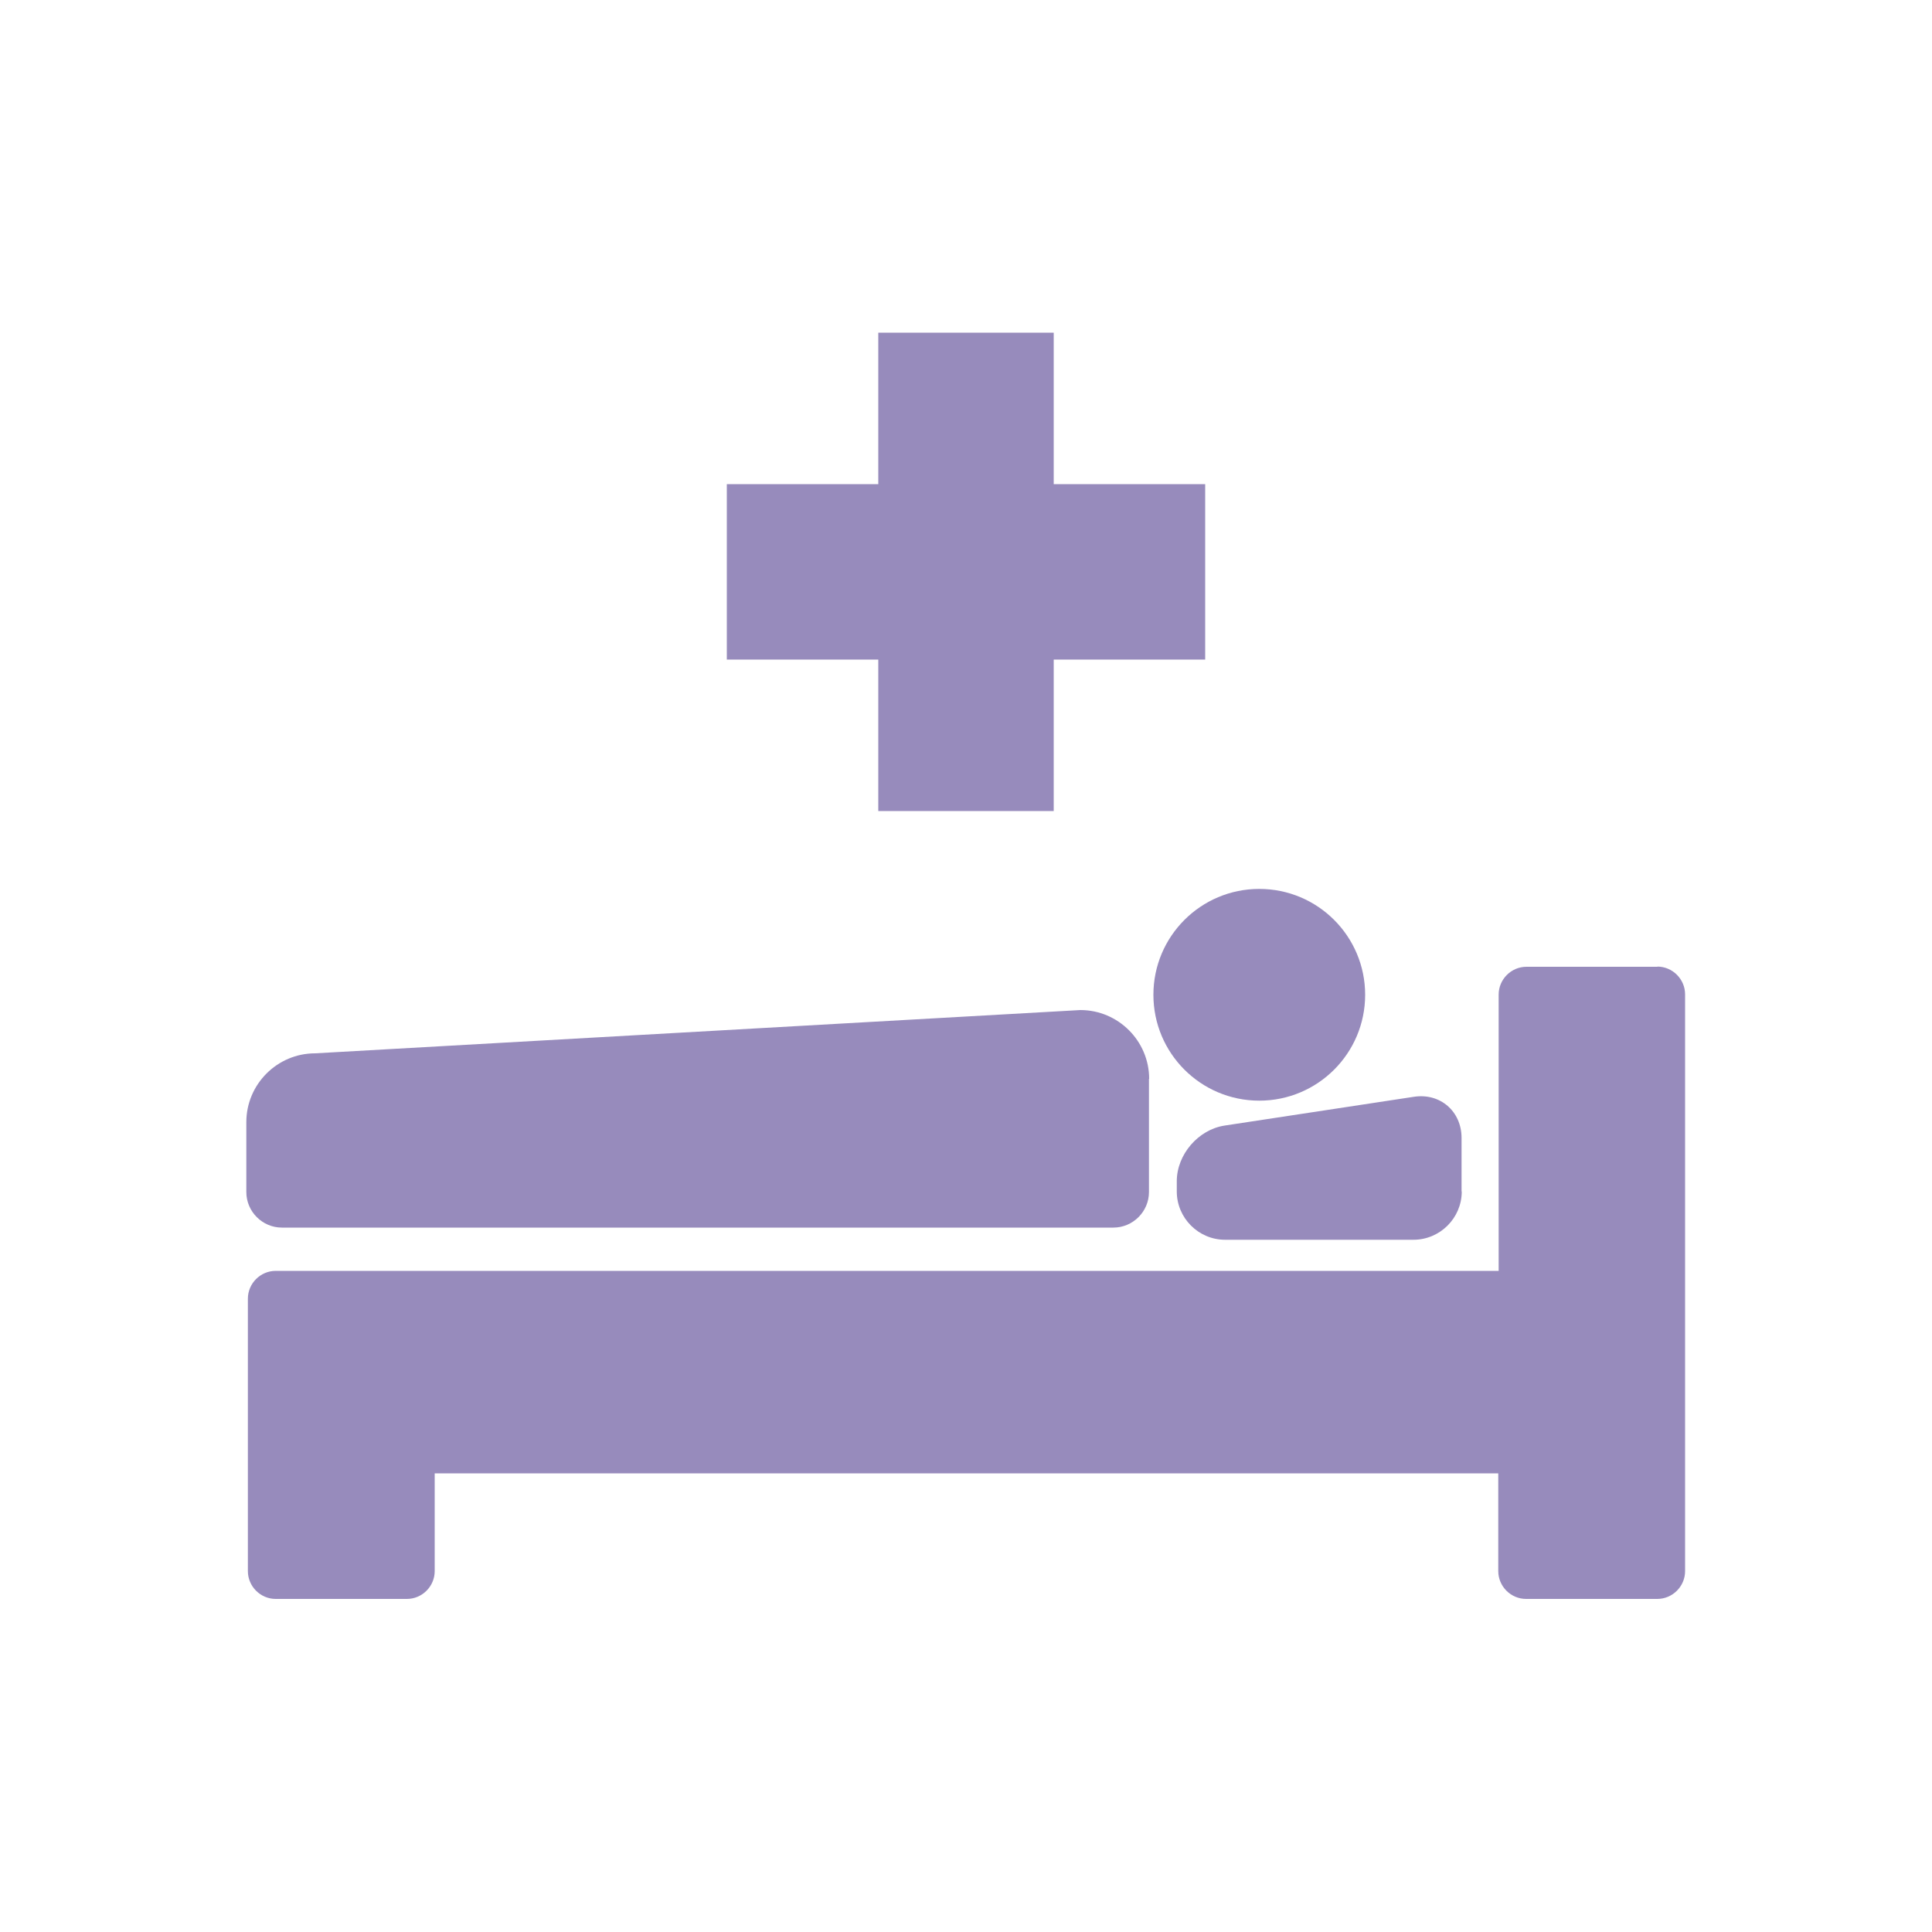
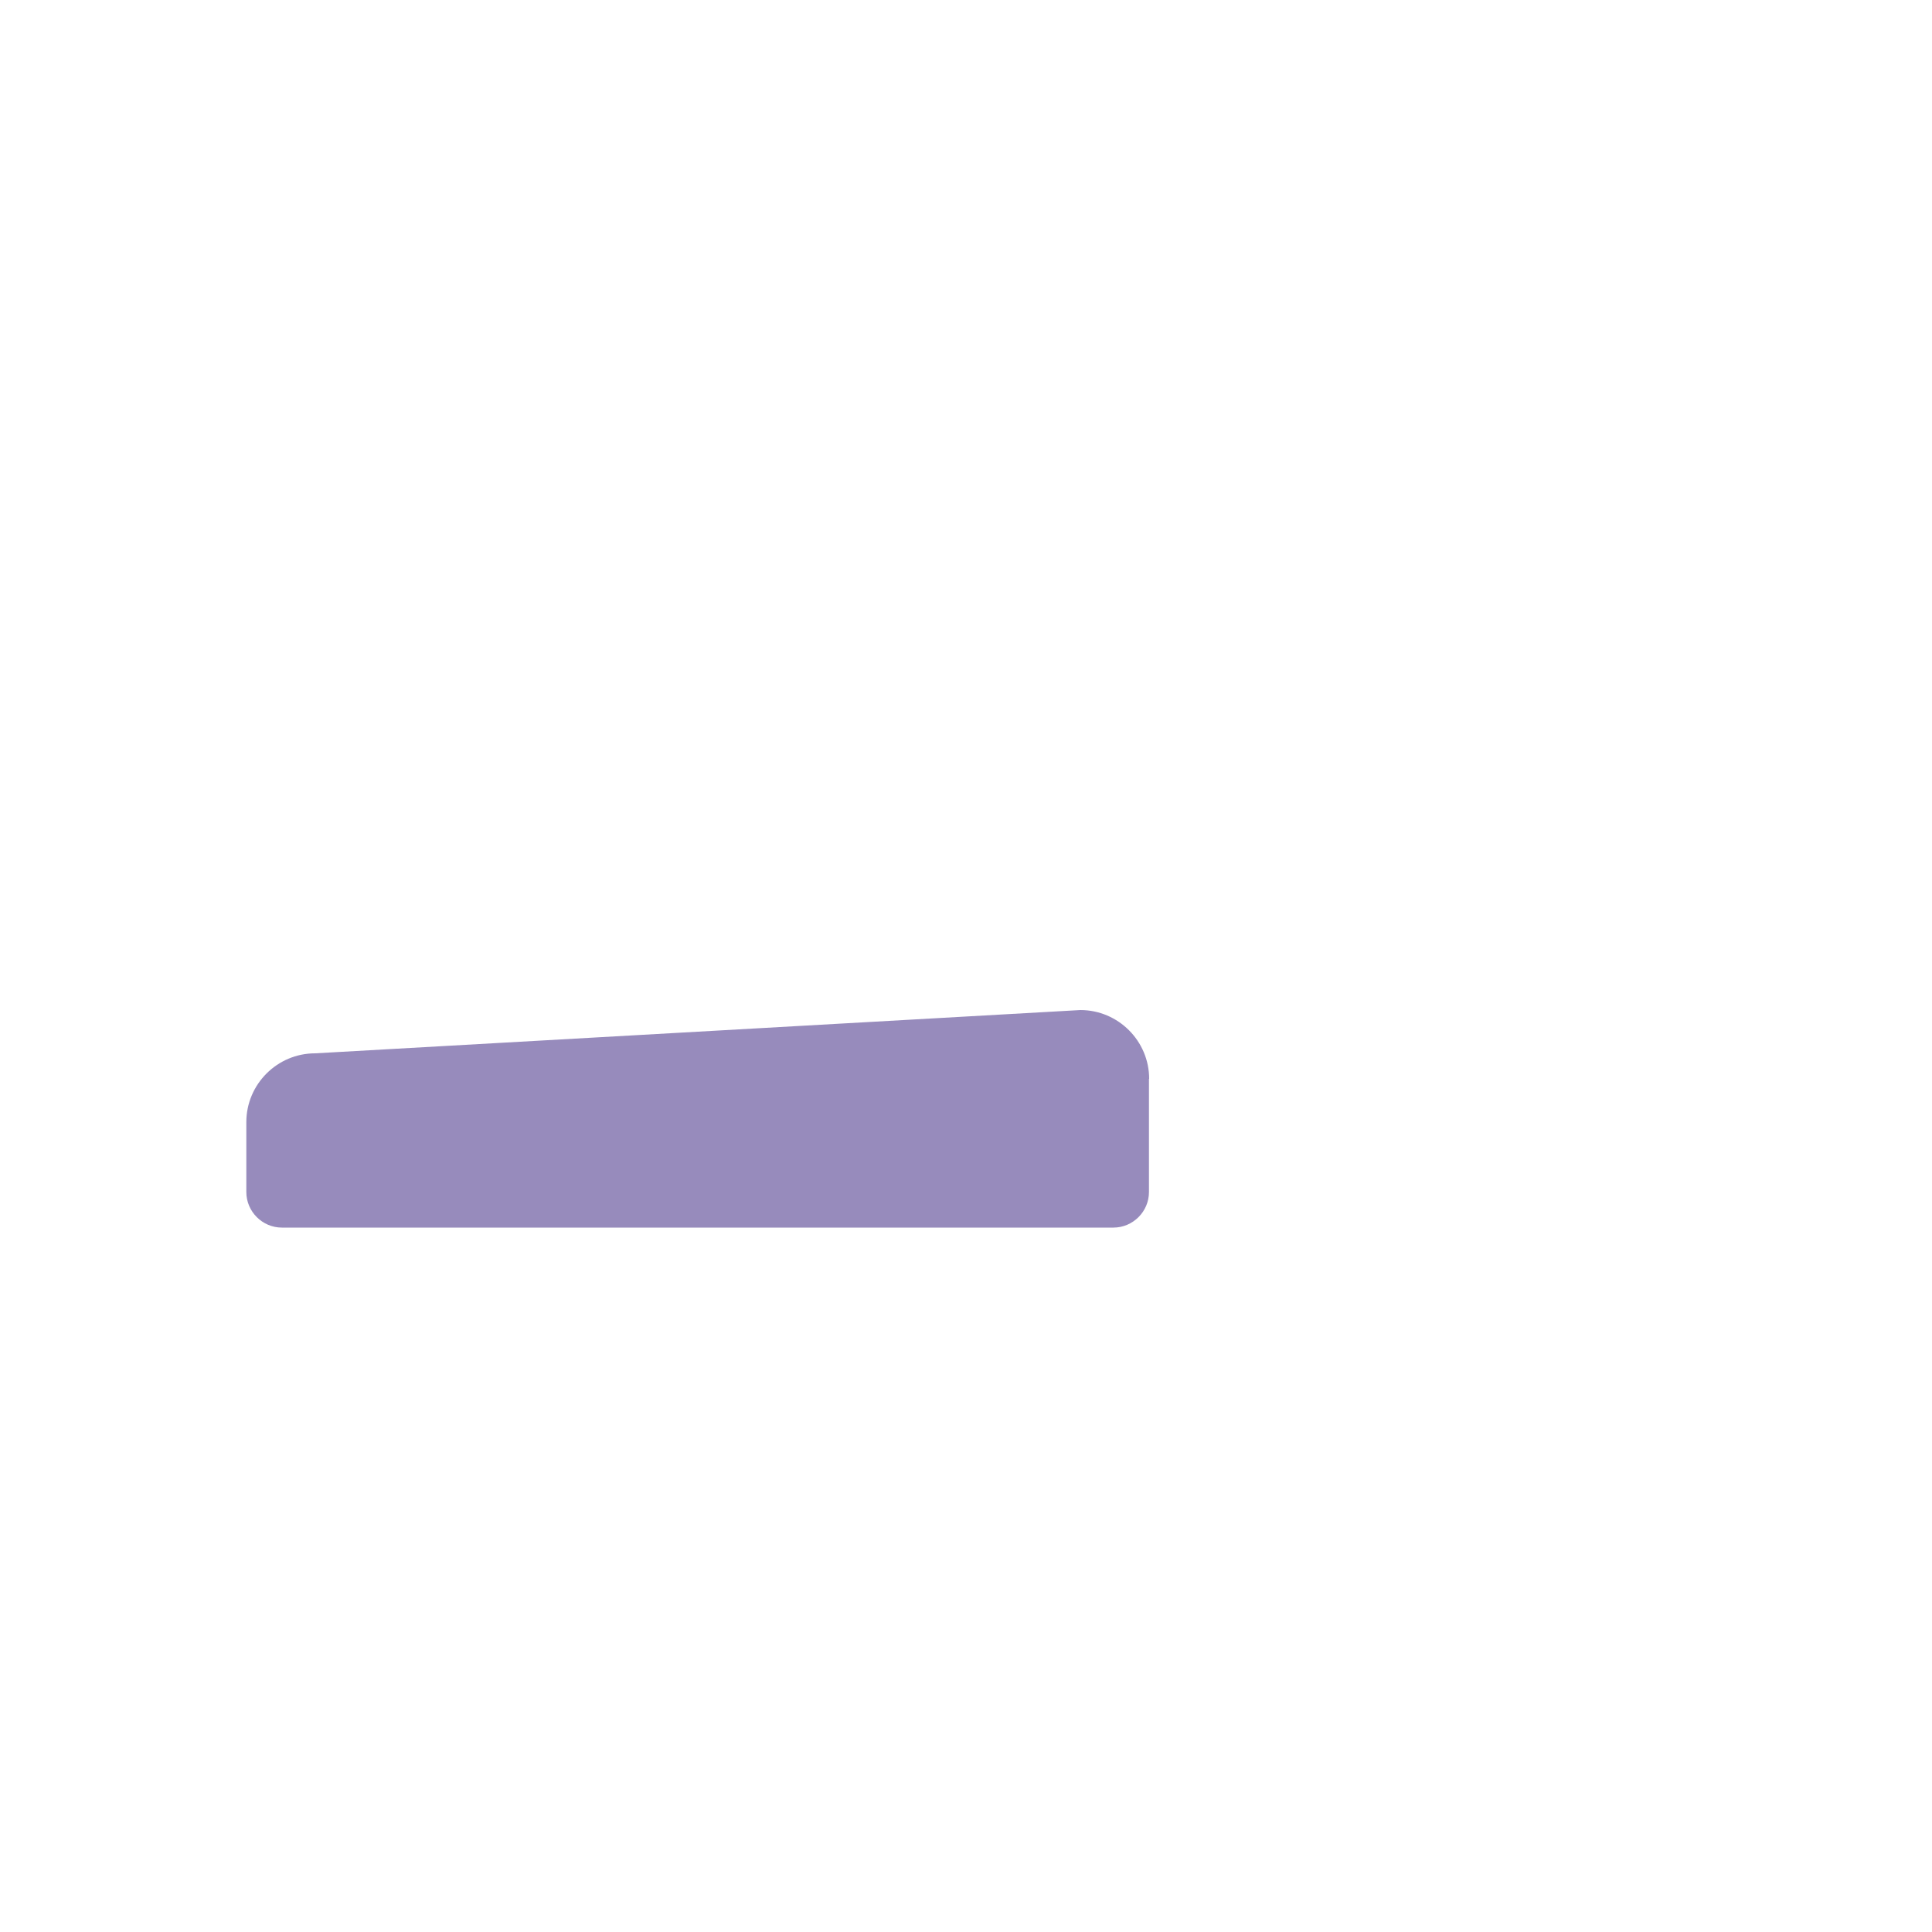
<svg xmlns="http://www.w3.org/2000/svg" id="_レイヤー_1" data-name="レイヤー 1" viewBox="0 0 100 100">
  <defs>
    <style>
      .cls-1 {
        fill: #978bbc;
        stroke-width: 0px;
      }
    </style>
  </defs>
-   <path class="cls-1" d="M85.8,50.04h-6.79c-.79,0-1.44.65-1.44,1.44v14.3H14.27c-.79,0-1.44.65-1.44,1.44v14.1c0,.79.65,1.44,1.44,1.44h6.79c.79,0,1.44-.65,1.44-1.44v-5.06h55.05v5.06c0,.79.65,1.44,1.44,1.44h6.79c.79,0,1.44-.65,1.44-1.44v-29.85c0-.79-.65-1.44-1.44-1.44Z" />
-   <path class="cls-1" d="M75.66,61.67c0,1.38-1.13,2.5-2.5,2.5h-9.75c-1.38,0-2.5-1.13-2.5-2.5v-.53c0-1.38,1.11-2.67,2.47-2.88l9.8-1.49c1.36-.21,2.47.75,2.47,2.13v2.77Z" />
-   <circle class="cls-1" cx="65.18" cy="51.49" r="5.48" />
  <path class="cls-1" d="M59.48,55.84c0-1.96-1.6-3.56-3.56-3.56l-39.61,2.24c-1.96,0-3.56,1.6-3.56,3.56v3.62c0,1.01.83,1.84,1.84,1.84h43.04c1.01,0,1.84-.83,1.84-1.84v-5.86Z" />
-   <polygon class="cls-1" points="62.38 25.06 54.54 25.06 54.54 17.22 45.46 17.22 45.46 25.06 37.62 25.06 37.62 34.14 45.46 34.14 45.46 41.98 54.54 41.98 54.54 34.14 62.38 34.14 62.38 25.06" />
</svg>